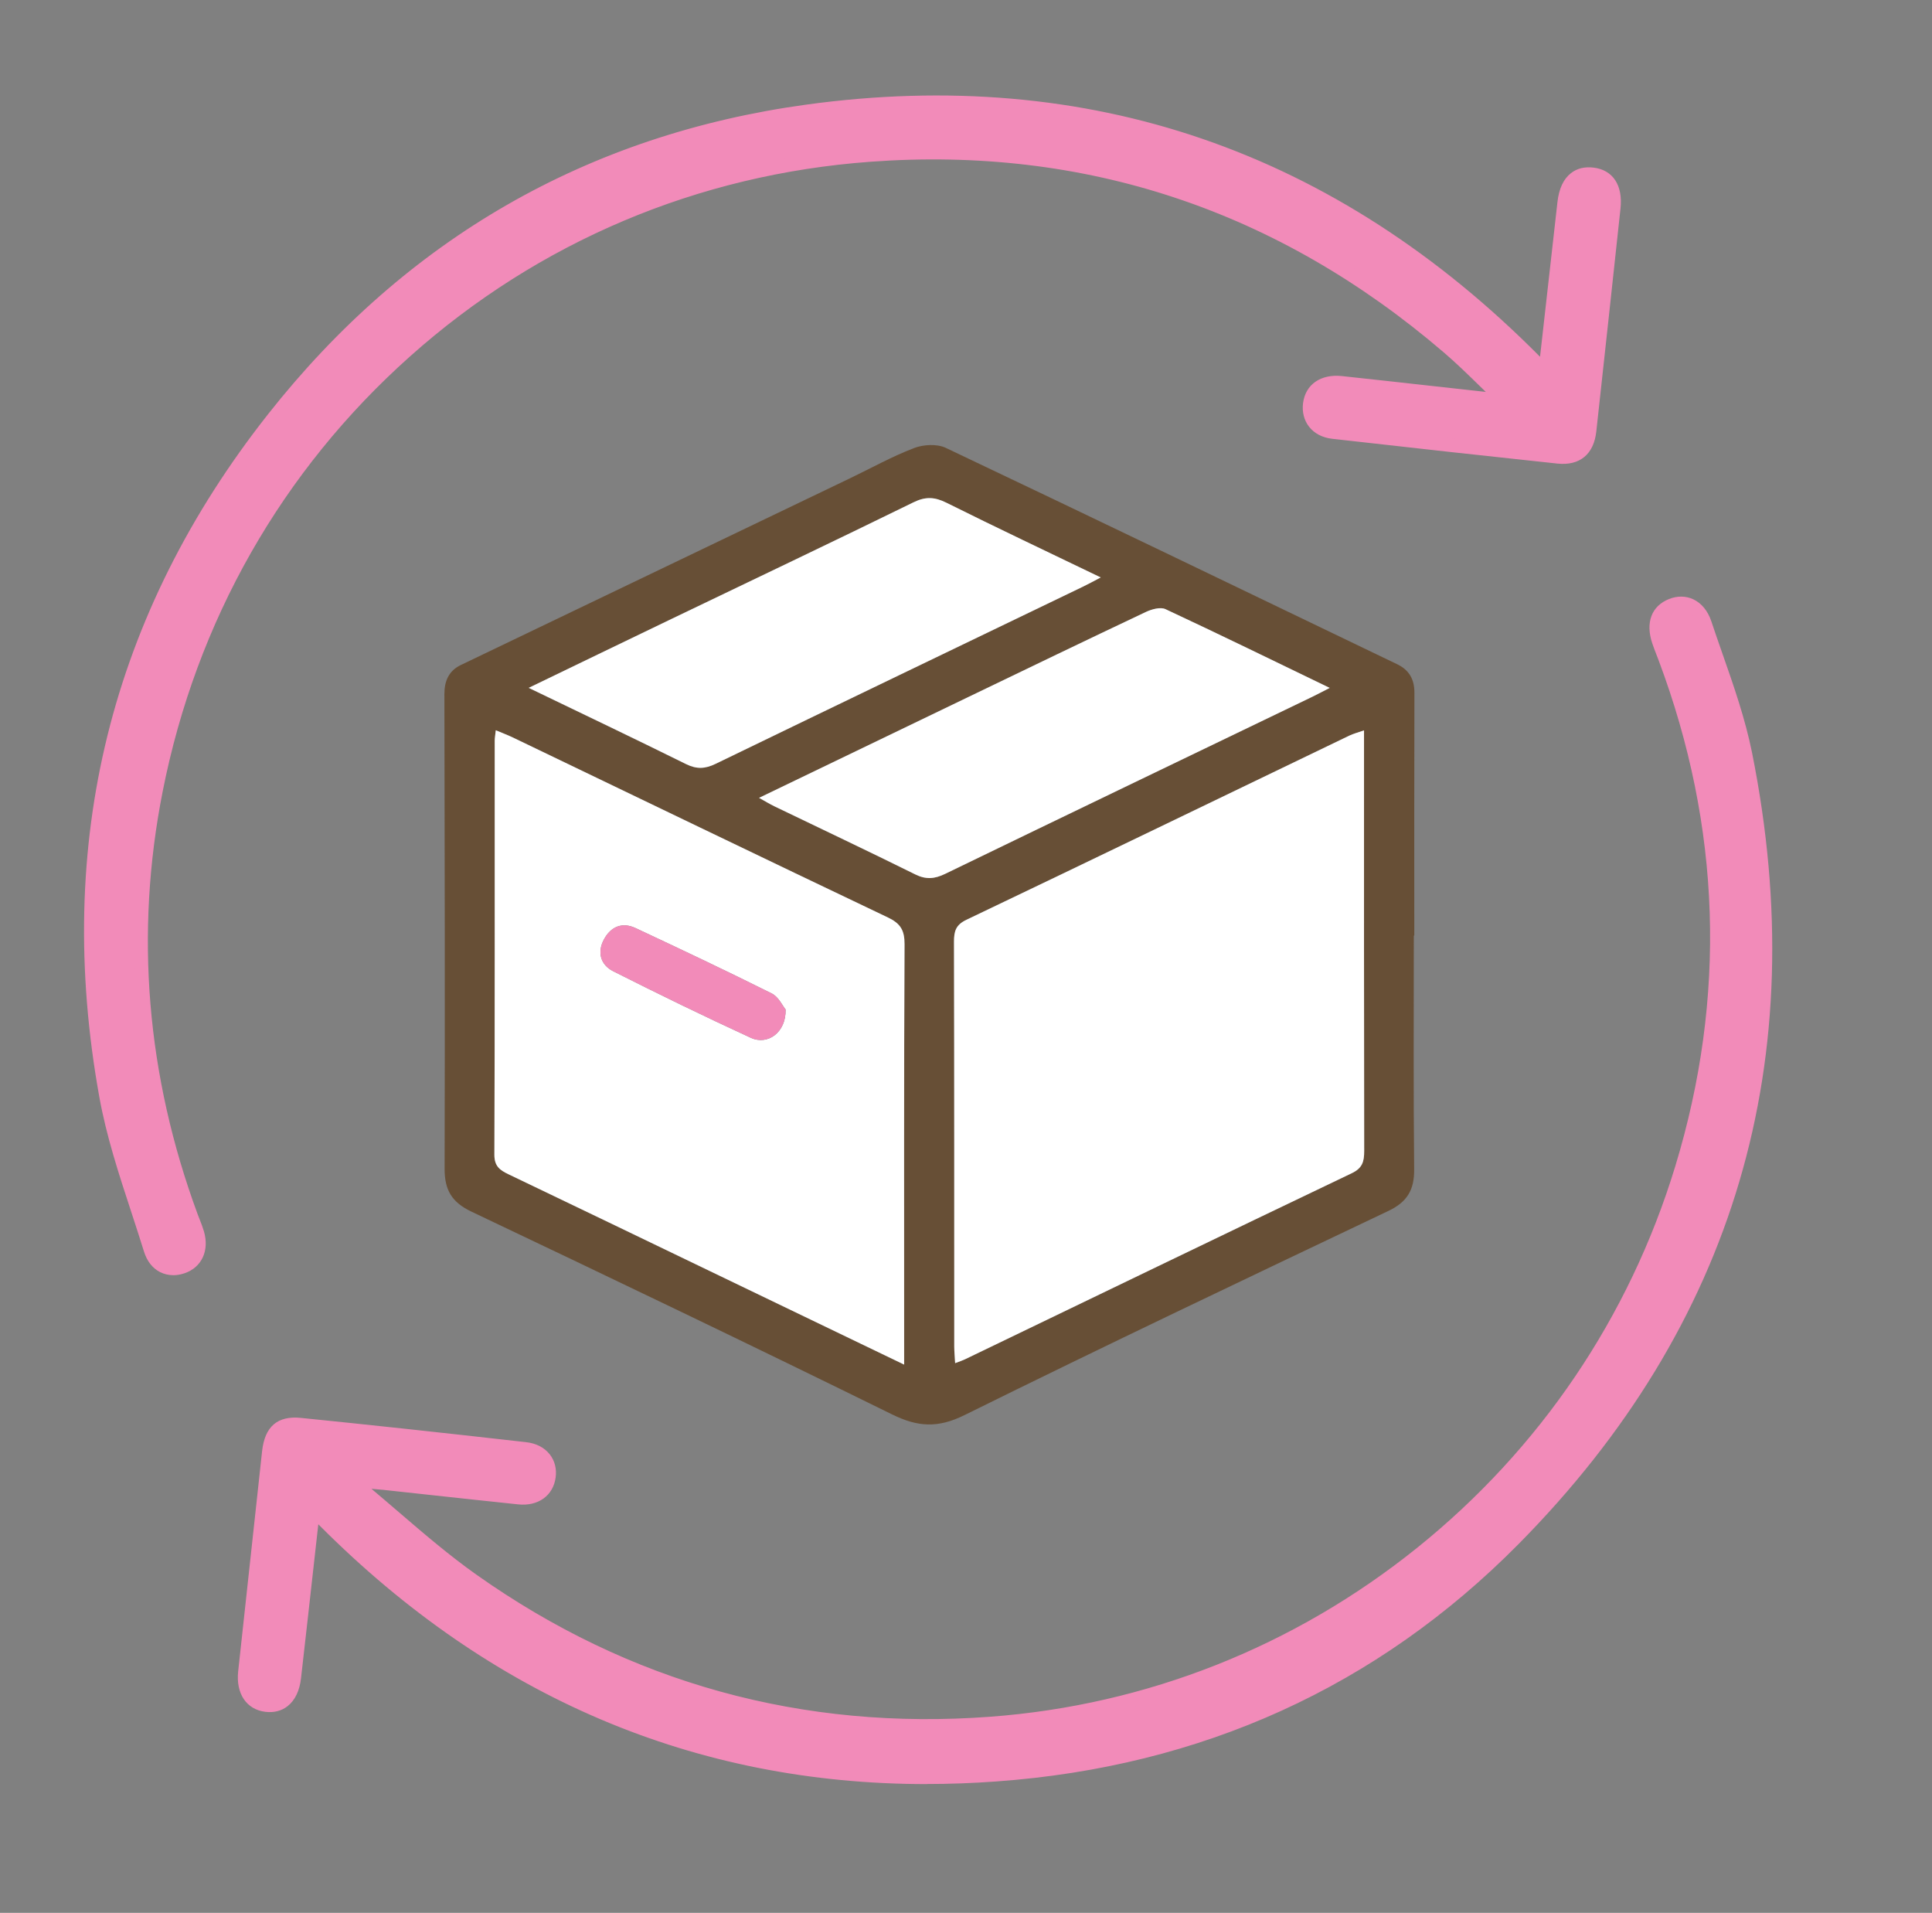
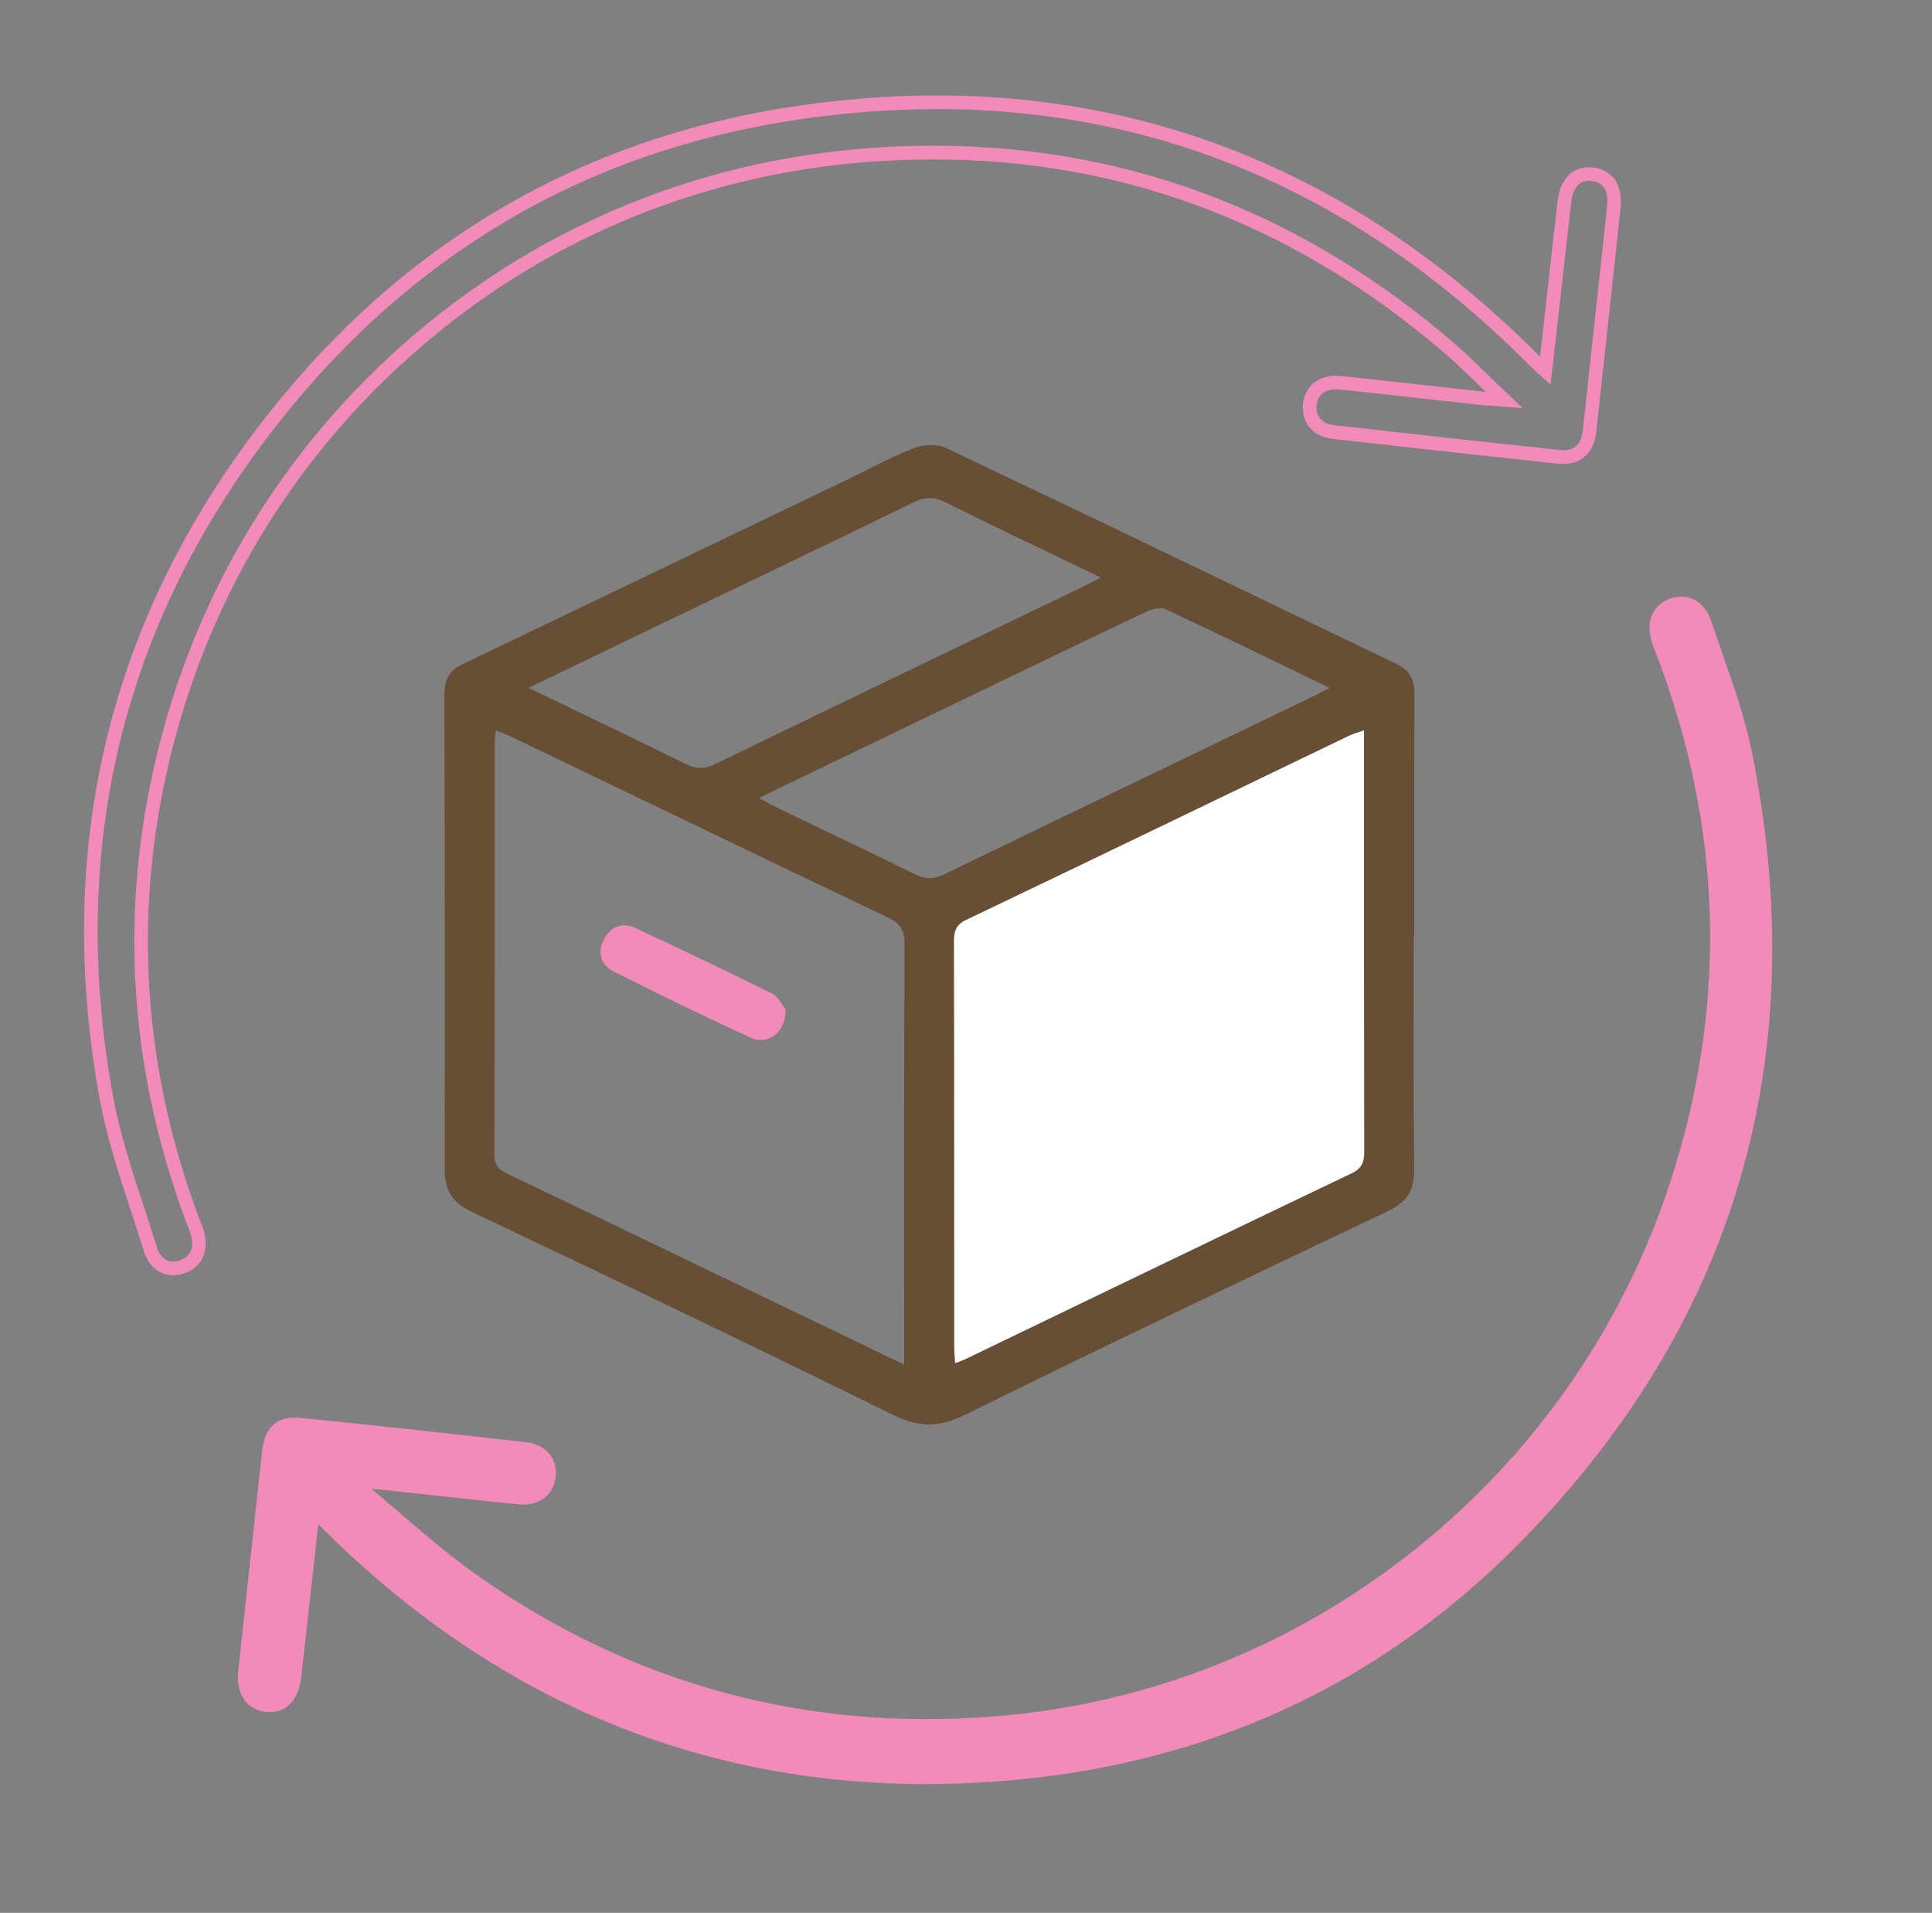
<svg xmlns="http://www.w3.org/2000/svg" viewBox="0 0 456.92 452.31" version="1.1">
  <rect x="0" y="0" width="456.92" height="452.31" fill="#808080" stroke="none" />
  <defs>
    <style>
      .cls-1 {
        fill: #fff;
      }

      .cls-2 {
        fill: #674f36;
      }

      .cls-3 {
        fill: #f28bb9;
      }
    </style>
  </defs>
  <g>
    <g id="Layer_1">
      <path d="M334.37,221.22c0,18.43-.11,36.87.08,55.3.05,4.86-1.66,7.72-6.12,9.83-33.49,15.92-66.99,31.84-100.23,48.27-6.31,3.12-11.05,2.82-17.15-.18-33.02-16.25-66.22-32.14-99.46-47.94-4.63-2.2-6.35-5.1-6.34-10.11.1-37.43.02-74.85-.05-112.28,0-3.11,1.06-5.51,3.91-6.87,30.64-14.71,61.29-29.4,91.93-44.1,5.07-2.43,10.01-5.19,15.23-7.19,2.22-.85,5.43-1.03,7.5-.05,35.66,16.92,71.2,34.07,106.77,51.17,2.83,1.36,4.08,3.56,4.07,6.75-.06,19.14-.03,38.27-.03,57.41-.04,0-.08,0-.12,0ZM322.59,172.71c-1.43.5-2.49.77-3.45,1.23-30.18,14.53-60.33,29.11-90.56,43.55-2.52,1.2-2.96,2.7-2.95,5.17.07,31.93.04,63.86.06,95.79,0,1.19.12,2.37.21,3.88,1.05-.41,1.7-.61,2.31-.9,30.49-14.69,60.96-29.42,91.49-44.01,2.54-1.21,2.94-2.78,2.94-5.24-.06-31.93-.04-63.86-.04-95.79v-3.68ZM213.84,322.68v-4.91c0-31.5-.06-63,.09-94.5.02-3.29-.96-4.9-3.91-6.31-29.62-14.1-59.16-28.37-88.72-42.57-1.21-.58-2.47-1.05-4.04-1.71-.12,1.16-.25,1.82-.25,2.49-.01,32.62.03,65.25-.08,97.87,0,2.7,1.27,3.64,3.3,4.61,15.96,7.63,31.89,15.32,47.83,22.99,15.03,7.24,30.06,14.47,45.79,22.04ZM260.31,136.55c-12.59-6.07-24.6-11.74-36.48-17.66-2.78-1.38-4.93-1.51-7.8-.1-19.03,9.32-38.17,18.41-57.26,27.59-11.07,5.32-22.12,10.67-33.74,16.28,12.79,6.17,25.04,12,37.2,18.02,2.52,1.25,4.52,1.15,7.01-.06,28.92-14.02,57.88-27.93,86.83-41.87,1.22-.59,2.41-1.25,4.23-2.19ZM314.46,162.67c-13.32-6.43-26.02-12.65-38.83-18.62-1.2-.56-3.28.02-4.67.68-14.09,6.66-28.12,13.44-42.17,20.2-16.31,7.85-32.61,15.71-49.28,23.74,1.44.8,2.5,1.46,3.61,1.99,11.11,5.36,22.26,10.62,33.31,16.1,2.56,1.27,4.59,1.09,7.07-.11,28.89-14,57.83-27.9,86.75-41.83,1.23-.59,2.44-1.24,4.2-2.14Z" class="cls-2" />
      <g>
        <path d="M73.99,357.52c-1.49,13.26-2.92,26.21-4.4,39.15-.52,4.56-2.98,6.94-6.58,6.52-3.6-.42-5.55-3.44-5.07-7.84,1.89-17.33,3.78-34.66,5.65-51.99.52-4.83,2.63-6.97,7.43-6.48,17.76,1.79,35.51,3.73,53.24,5.74,3.91.44,6.02,3.19,5.57,6.54-.46,3.36-3.2,5.38-7.08,4.98-10.63-1.1-21.24-2.29-31.86-3.43-1.74-.19-3.49-.28-5.23-.42-.26.46-.52.93-.78,1.39,8.94,7.37,17.46,15.34,26.89,22.01,36.73,25.98,77.81,37.22,122.59,33.88,75.97-5.67,141.04-58,163.37-131.23,12.39-40.62,10.99-80.96-3.96-120.77-.49-1.31-1.03-2.61-1.48-3.94-1.38-4.09-.26-7.15,3.05-8.47,3.22-1.28,6.51.21,7.84,4.23,3.41,10.25,7.49,20.4,9.6,30.93,14.32,71.45-3.55,133.92-54.85,185.74-33.49,33.83-74.95,52.19-122.46,55.61-61.98,4.47-114.84-16.05-158.68-60-.59-.6-1.2-1.18-1.81-1.76-.09-.09-.26-.11-1-.39Z" class="cls-3" />
        <path d="M219.18,421.87c-54.84,0-103.05-20.5-143.53-61.07-.12-.12-.25-.25-.37-.37l-.95,8.51c-1.05,9.38-2.08,18.65-3.14,27.91-.33,2.93-1.42,5.2-3.15,6.57-1.42,1.13-3.22,1.6-5.22,1.37-4.52-.52-7.07-4.3-6.49-9.61l.92-8.45c1.58-14.51,3.16-29.02,4.73-43.54.63-5.88,3.65-8.47,9.19-7.91,15.77,1.59,32.7,3.41,53.26,5.74,2.4.27,4.34,1.28,5.61,2.91,1.16,1.49,1.65,3.42,1.37,5.44-.58,4.29-4.13,6.85-8.84,6.36-6.73-.7-13.45-1.43-20.17-2.16-3.9-.43-7.8-.85-11.7-1.27-.95-.1-1.9-.18-2.85-.25,2.17,1.82,4.32,3.67,6.42,5.47,5.91,5.07,12.01,10.31,18.42,14.84,36.19,25.6,77.09,36.9,121.54,33.58,36.94-2.76,71.83-16.56,100.91-39.93,29.07-23.36,50.18-54.54,61.04-90.16,12.2-40.02,10.88-80.3-3.92-119.73l-.49-1.27c-.35-.9-.7-1.81-1.01-2.73-1.65-4.91-.17-8.83,3.98-10.48,1.94-.77,3.97-.75,5.72.07,1.93.9,3.44,2.73,4.25,5.15.85,2.56,1.75,5.12,2.64,7.68,2.66,7.59,5.4,15.44,7.01,23.44,14.52,72.48-4.08,135.46-55.28,187.19-33.37,33.71-74.92,52.58-123.49,56.08-5.53.4-11.01.6-16.41.6ZM72.63,355.28l1.94.74c.28.11.47.17.61.22.3.1.61.21.92.5.62.59,1.24,1.19,1.84,1.8,39.84,39.94,87.31,60.12,141.28,60.12,5.32,0,10.7-.2,16.15-.59,47.77-3.44,88.63-21.99,121.43-55.14,50.41-50.92,68.72-112.93,54.42-184.29-1.56-7.78-4.27-15.52-6.89-23.01-.9-2.58-1.8-5.15-2.66-7.73-.53-1.59-1.41-2.72-2.55-3.24-.95-.44-2.05-.44-3.17,0-2.51,1-3.23,3.18-2.12,6.46.29.87.63,1.73.96,2.59l.5,1.3c15.06,40.11,16.4,81.09,3.99,121.8-11.05,36.25-32.53,67.97-62.1,91.73-29.59,23.78-65.1,37.83-102.69,40.63-45.23,3.38-86.83-8.12-123.64-34.17-6.53-4.62-12.69-9.91-18.66-15.03-2.72-2.33-5.53-4.75-8.33-7.06l-1.03-.85,1.93-3.46,2.67.2c1.21.09,2.43.18,3.64.3,3.9.42,7.8.84,11.7,1.27,6.72.73,13.43,1.46,20.15,2.16,2.98.3,4.97-1.03,5.32-3.59.16-1.17-.09-2.22-.73-3.03-.73-.93-1.91-1.52-3.43-1.69-20.56-2.32-37.47-4.14-53.22-5.73-3.74-.38-5.22.94-5.67,5.05-1.57,14.51-3.15,29.03-4.73,43.54l-.92,8.45c-.18,1.67-.19,5.61,3.66,6.06,1.15.13,2.11-.1,2.85-.69,1.04-.82,1.71-2.35,1.95-4.41,1.06-9.26,2.09-18.53,3.14-27.9l1.49-13.31Z" class="cls-3" />
      </g>
      <g>
-         <path d="M365.47,87.67c1.55-13.77,3.03-26.74,4.48-39.72.54-4.83,2.92-7.21,6.79-6.72,3.63.46,5.43,3.24,4.93,7.89-1.89,17.61-3.81,35.22-5.74,52.83-.48,4.37-2.95,6.53-7.41,6.06-17.75-1.88-35.5-3.85-53.23-5.86-3.82-.43-5.94-3.15-5.5-6.61.44-3.5,3.24-5.46,7.45-5.01,11.18,1.2,22.36,2.46,33.53,3.69,1.21.13,2.42.18,4.94.36-4.97-4.72-8.93-8.82-13.24-12.52-39.39-33.75-85.15-49.21-136.75-45.43C121.77,42.8,53.23,104.12,36.9,186.85c-6.77,34.33-3.79,67.99,8.35,100.83.49,1.32,1.06,2.61,1.45,3.95,1.08,3.72-.34,6.82-3.55,7.91-3.29,1.12-6.37-.22-7.57-4.09-3.73-12.06-8.29-24-10.52-36.35-10.68-59.18,2.38-113.01,39.61-160.19,32.2-40.82,74.68-65.5,126.23-72.57,67.19-9.22,124.79,11.21,172.49,59.47.47.48,1,.9,2.08,1.87Z" class="cls-3" />
        <path d="M40.96,301.53c-1.1,0-2.15-.25-3.11-.73-1.78-.91-3.1-2.59-3.8-4.87-.97-3.13-2-6.26-3.02-9.39-2.89-8.8-5.88-17.91-7.54-27.15-10.8-59.87,2.63-114.2,39.93-161.48C96.11,56.46,138.93,31.85,190.68,24.74c66.83-9.17,125.21,10.88,173.54,59.62l1.04-9.24c1.05-9.29,2.07-18.32,3.08-27.35.35-3.14,1.42-5.43,3.17-6.81,1.46-1.15,3.28-1.59,5.41-1.32,4.55.57,6.92,4.18,6.33,9.66-1.88,17.57-3.8,35.14-5.72,52.71-.59,5.44-3.94,8.16-9.19,7.61-16.03-1.7-32.95-3.56-53.25-5.86-2.33-.26-4.23-1.25-5.49-2.85-1.18-1.5-1.69-3.48-1.43-5.57.56-4.43,4.18-6.95,9.22-6.41,7.14.76,14.28,1.56,21.42,2.35l12.12,1.34c.15.02.3.03.46.05-.49-.47-.97-.94-1.44-1.4-2.92-2.85-5.68-5.54-8.54-7.98-39.23-33.61-84.85-48.78-135.58-45.04-40.79,2.99-78.42,18.89-108.82,45.99-30.35,27.04-50.59,62.64-58.54,102.93-6.62,33.55-3.83,67.18,8.28,99.96.15.41.32.83.48,1.24.36.9.72,1.84,1.01,2.82,1.31,4.53-.53,8.5-4.58,9.88-.92.31-1.83.47-2.71.47ZM221.5,25.8c-9.92,0-20.05.71-30.38,2.13-50.9,6.99-93.02,31.2-125.18,71.98-36.7,46.52-49.92,99.99-39.29,158.91,1.63,9.02,4.58,18.02,7.44,26.72,1.03,3.15,2.06,6.29,3.04,9.44.44,1.43,1.2,2.45,2.19,2.95.94.48,2.08.51,3.32.08,2.38-.81,3.35-3.09,2.52-5.94-.24-.84-.57-1.66-.91-2.54-.17-.43-.34-.87-.5-1.3-12.32-33.34-15.16-67.56-8.42-101.7,8.09-40.98,28.68-77.19,59.56-104.71,30.94-27.57,69.23-43.75,110.73-46.8,51.62-3.79,98.01,11.63,137.91,45.81,2.93,2.51,5.73,5.24,8.69,8.12,1.46,1.42,2.98,2.91,4.61,4.45l3.26,3.09-6.78-.48c-1.14-.07-1.93-.13-2.71-.21l-12.12-1.34c-7.14-.79-14.27-1.59-21.41-2.35-1.56-.17-5.21-.15-5.68,3.61-.16,1.24.11,2.34.76,3.17.71.91,1.86,1.47,3.32,1.64,20.29,2.3,37.2,4.16,53.22,5.86,3.51.38,5.25-1.06,5.64-4.63,1.93-17.69,3.85-35.26,5.74-52.83.4-3.72-.79-5.78-3.53-6.12-1.27-.16-2.25.06-3.02.66-1.04.82-1.72,2.42-1.97,4.64-1.01,9.03-2.03,18.06-3.08,27.35l-1.75,15.46-3.3-2.94c-.51-.44-.85-.75-1.17-1.07-40.17-40.64-87.41-61.13-140.75-61.13Z" class="cls-3" />
      </g>
      <path d="M322.59,172.71v3.68c0,31.93-.02,63.86.04,95.79,0,2.46-.4,4.03-2.94,5.24-30.54,14.59-61,29.32-91.49,44.01-.61.29-1.26.5-2.31.9-.08-1.51-.2-2.69-.21-3.88-.01-31.93.02-63.86-.06-95.79,0-2.47.43-3.97,2.95-5.17,30.22-14.43,60.38-29.02,90.56-43.55.97-.46,2.03-.73,3.45-1.23Z" class="cls-1" />
-       <path d="M213.84,322.68c-15.72-7.57-30.76-14.8-45.79-22.04-15.94-7.67-31.87-15.36-47.83-22.99-2.03-.97-3.31-1.91-3.3-4.61.12-32.62.07-65.25.08-97.87,0-.66.13-1.32.25-2.49,1.56.66,2.83,1.13,4.04,1.71,29.57,14.21,59.11,28.47,88.72,42.57,2.95,1.41,3.93,3.02,3.91,6.31-.15,31.5-.09,63-.09,94.5v4.91ZM185.79,238.7c-.68-.82-1.65-2.98-3.28-3.79-10.65-5.32-21.41-10.4-32.19-15.45-3.17-1.49-5.84-.35-7.47,2.64-1.68,3.1-.8,6.06,2.19,7.57,10.75,5.42,21.59,10.7,32.53,15.73,4.04,1.86,8.39-1.34,8.22-6.7Z" class="cls-1" />
-       <path d="M260.31,136.55c-1.82.95-3.01,1.61-4.23,2.19-28.95,13.95-57.92,27.86-86.83,41.87-2.49,1.21-4.49,1.31-7.01.06-12.16-6.02-24.41-11.85-37.2-18.02,11.62-5.61,22.67-10.96,33.74-16.28,19.1-9.18,38.24-18.27,57.26-27.59,2.87-1.41,5.02-1.28,7.8.1,11.88,5.92,23.88,11.59,36.48,17.66Z" class="cls-1" />
-       <path d="M314.46,162.67c-1.77.9-2.97,1.55-4.2,2.14-28.92,13.93-57.86,27.83-86.75,41.83-2.49,1.2-4.51,1.38-7.07.11-11.05-5.48-22.2-10.74-33.31-16.1-1.11-.54-2.16-1.19-3.61-1.99,16.67-8.03,32.97-15.89,49.28-23.74,14.04-6.76,28.08-13.54,42.17-20.2,1.39-.66,3.46-1.24,4.67-.68,12.81,5.98,25.51,12.19,38.83,18.62Z" class="cls-1" />
      <path d="M185.79,238.7c.17,5.35-4.18,8.55-8.22,6.7-10.94-5.03-21.78-10.31-32.53-15.73-2.99-1.51-3.88-4.46-2.19-7.57,1.62-2.99,4.29-4.13,7.47-2.64,10.78,5.04,21.55,10.13,32.19,15.45,1.64.82,2.6,2.98,3.28,3.79Z" class="cls-3" />
    </g>
  </g>
</svg>